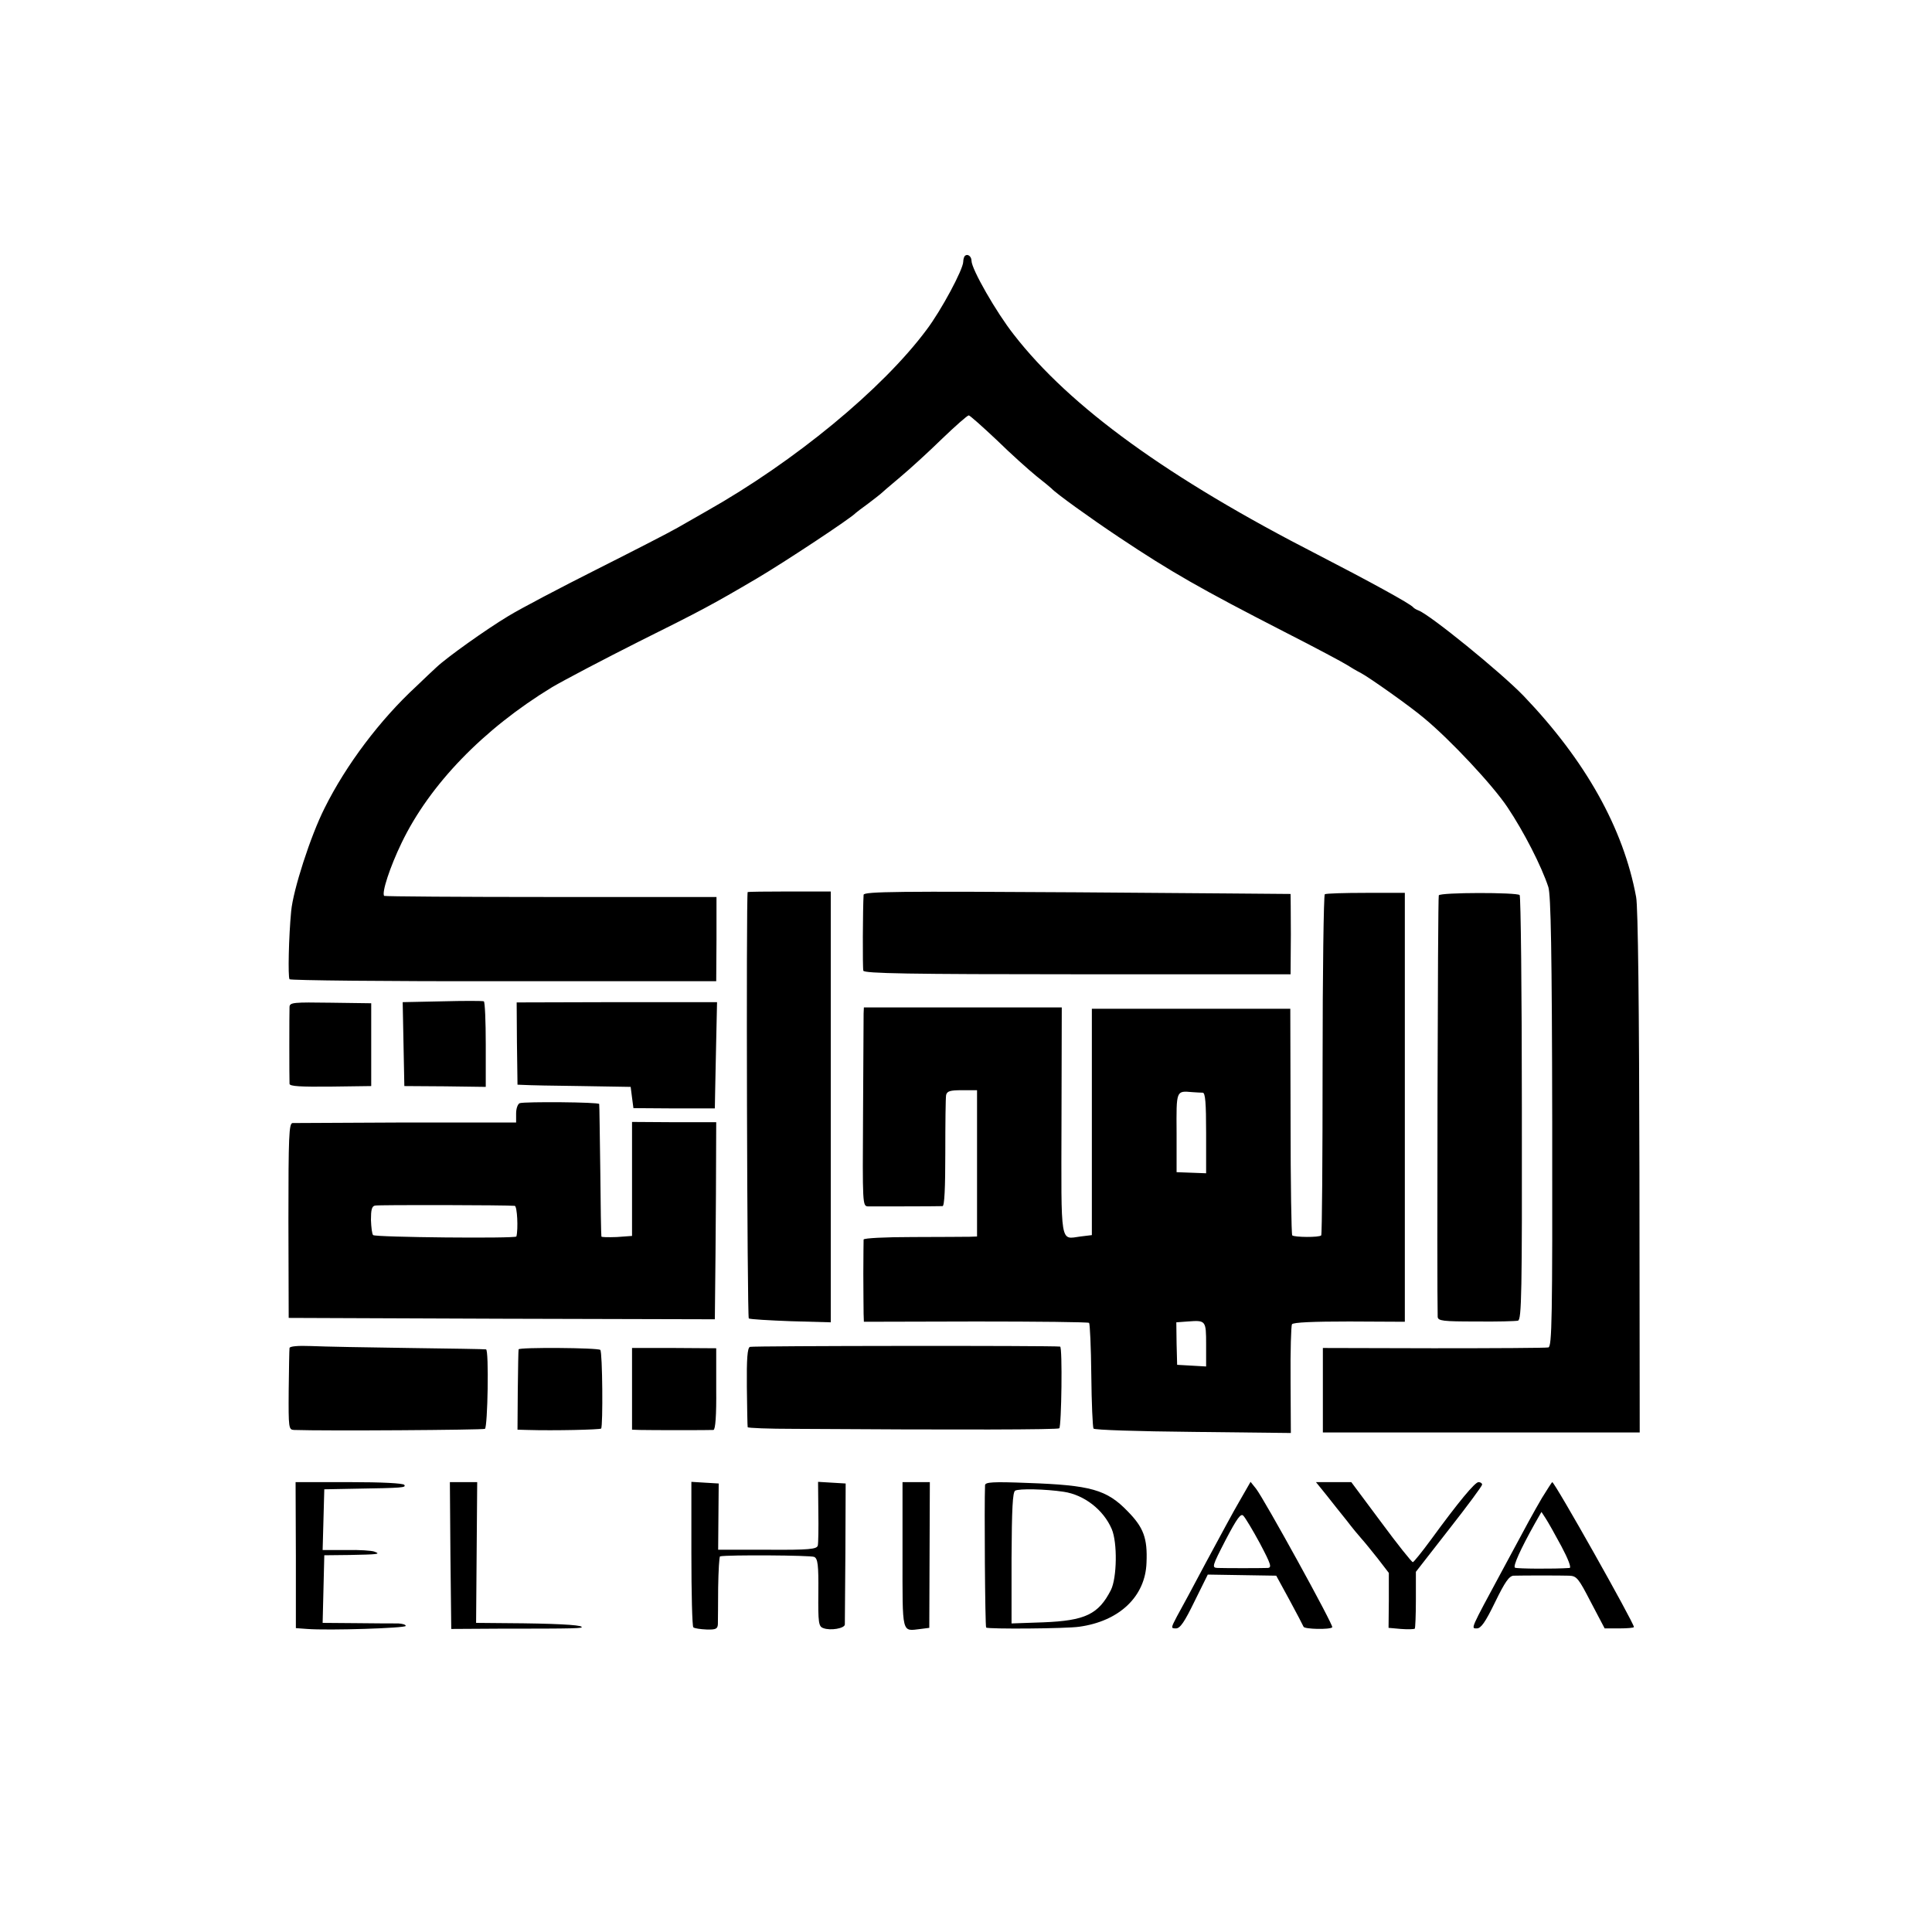
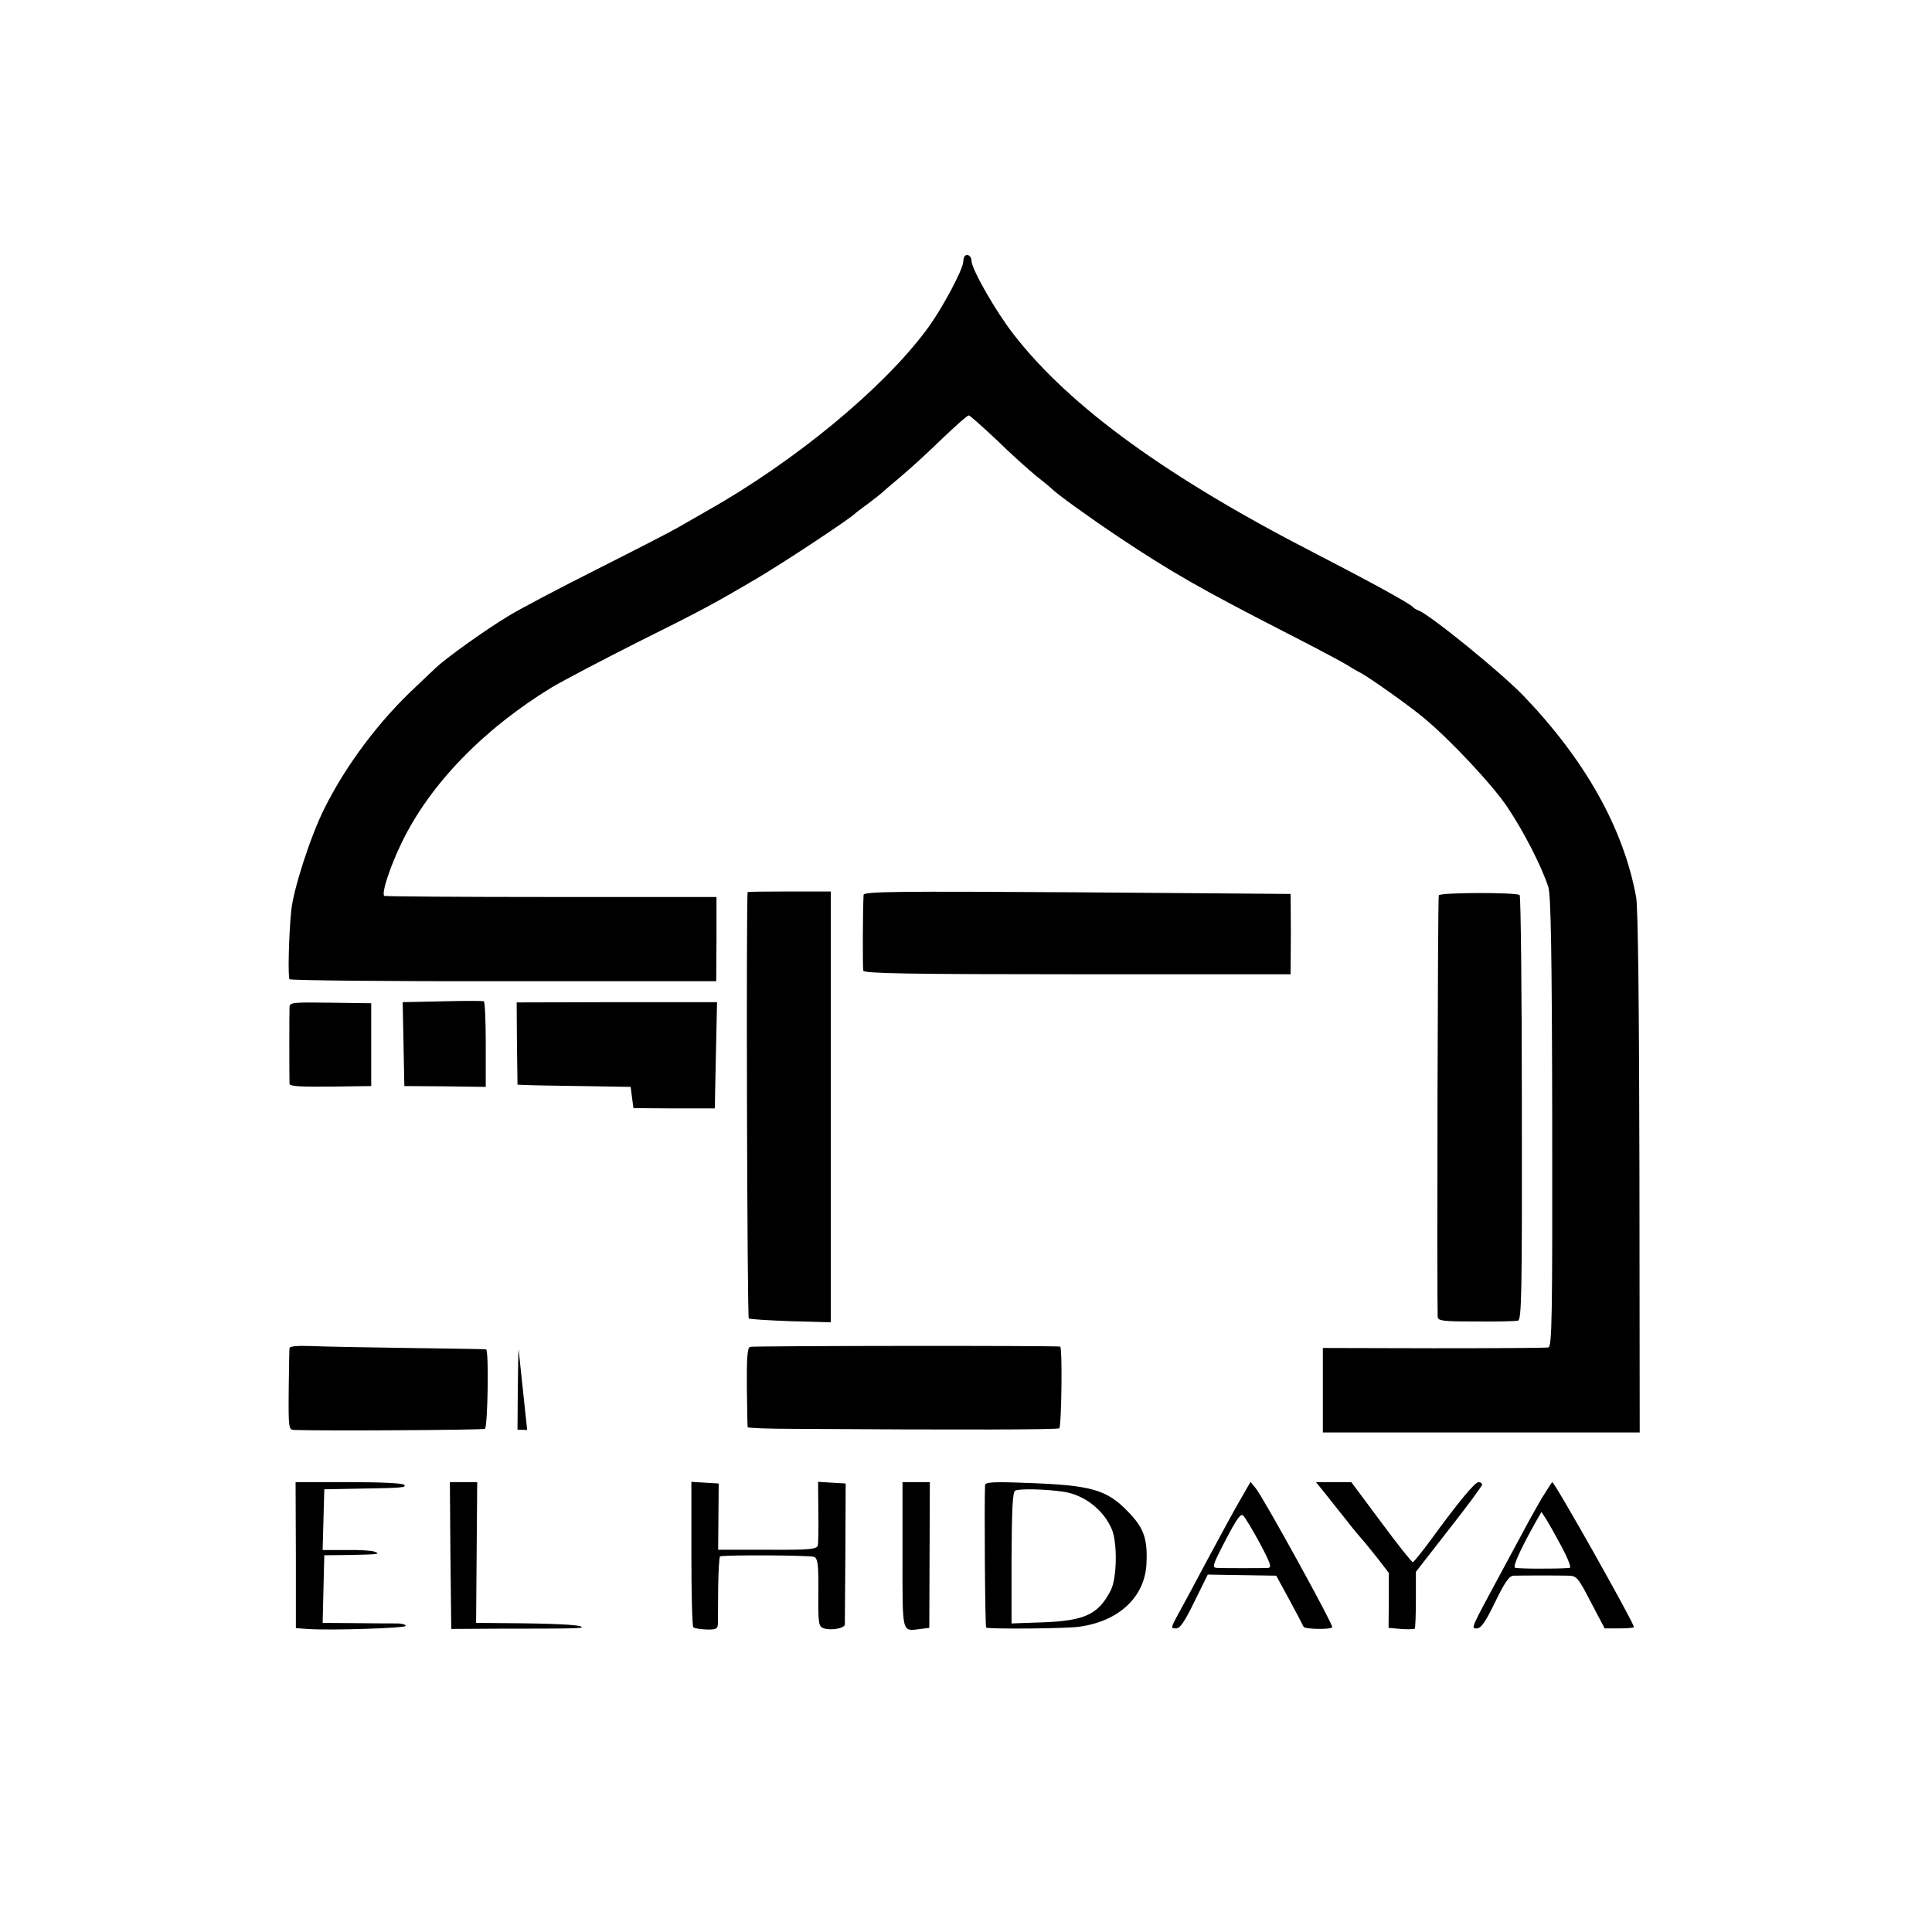
<svg xmlns="http://www.w3.org/2000/svg" version="1.0" width="700pt" height="700pt" viewBox="0 0 700 700" preserveAspectRatio="xMidYMid meet">
  <g transform="translate(0,700) scale(0.1,-0.1)" fill="#000000" stroke="none">
    <path d="M3496 6073 c-3 -3 -6 -13 -6 -21 0 -28 -80 -177 -133 -247 -160 -215 -478 -477 -797 -657 -25 -14 -72 -41 -105 -60 -33 -19 -166 -87 -295 -152 -129 -65 -272 -140 -318 -168 -80 -48 -223 -150 -260 -185 -11 -10 -44 -41 -74 -70 -131 -121 -254 -284 -332 -441 -51 -101 -114 -297 -121 -373 -9 -93 -12 -238 -6 -247 4 -4 352 -8 776 -7 l770 0 1 153 0 152 -599 0 c-330 0 -602 2 -605 4 -10 11 21 105 63 192 102 212 297 413 545 564 46 27 187 101 314 165 227 113 263 132 428 229 100 59 342 219 358 237 3 3 23 18 45 34 22 17 42 32 45 35 3 3 34 30 70 60 36 30 105 93 153 140 49 47 92 85 97 85 4 0 50 -41 102 -90 51 -50 116 -108 143 -130 28 -22 52 -42 55 -45 15 -17 140 -107 245 -177 189 -126 296 -187 600 -343 110 -56 211 -110 225 -119 14 -9 36 -22 50 -29 29 -15 182 -123 231 -165 94 -78 247 -241 301 -322 59 -88 123 -213 148 -289 9 -29 13 -229 14 -851 1 -716 -1 -814 -14 -817 -8 -2 -196 -3 -416 -3 l-401 1 0 -153 0 -153 574 0 574 0 -1 943 c-1 588 -5 963 -12 997 -46 249 -183 494 -408 729 -82 85 -338 293 -380 309 -8 3 -17 8 -20 12 -11 13 -157 93 -345 190 -541 277 -898 535 -1102 798 -63 80 -153 237 -153 267 0 16 -14 27 -24 18z" />
    <path d="M2709 3768 c-6 -13 -2 -1541 4 -1545 5 -3 73 -7 153 -10 l144 -4 0 780 0 781 -150 0 c-82 0 -151 -1 -151 -2z" />
    <path d="M3129 3758 c-3 -47 -4 -265 -1 -275 3 -10 167 -13 776 -13 l772 0 1 145 c0 80 -1 145 -1 146 -1 0 -349 3 -773 6 -642 4 -773 3 -774 -9z" />
-     <path d="M4800 3760 c-4 -3 -8 -281 -8 -618 0 -337 -2 -615 -5 -618 -7 -8 -97 -7 -105 0 -3 4 -6 190 -6 414 l-1 407 -360 0 -359 0 0 -410 0 -410 -41 -5 c-75 -10 -70 -39 -69 419 l1 411 -359 0 -358 0 -1 -22 c0 -13 -1 -175 -2 -361 -2 -331 -2 -337 18 -338 23 0 254 0 270 1 7 0 10 66 10 193 0 105 1 200 3 210 4 14 15 17 58 17 l54 0 0 -265 0 -265 -27 -1 c-16 0 -108 -1 -205 -1 -101 0 -178 -4 -179 -9 0 -5 -1 -61 -1 -124 0 -63 1 -128 1 -145 l1 -29 406 1 c223 0 407 -2 410 -5 3 -3 7 -88 8 -189 1 -102 5 -189 8 -194 4 -5 157 -10 361 -12 l354 -4 -1 192 c-1 106 2 197 5 202 5 7 79 10 208 10 l201 -1 0 777 0 777 -141 0 c-77 0 -144 -2 -149 -5z m-442 -719 c9 -1 12 -37 12 -146 l0 -146 -53 2 -54 2 0 143 c-1 155 -2 152 57 147 14 -1 31 -2 38 -2z m12 -913 l0 -79 -52 3 -53 3 -2 77 -1 77 41 3 c66 5 67 4 67 -84z" />
    <path d="M5213 3756 c-4 -6 -7 -1431 -4 -1527 1 -15 19 -17 139 -17 75 -1 144 1 152 3 13 4 15 98 14 770 0 421 -4 768 -8 772 -10 10 -287 10 -293 -1z" />
    <path d="M1602 3372 l-143 -3 3 -152 3 -152 148 -1 147 -2 0 154 c0 84 -3 154 -7 156 -5 2 -72 2 -151 0z" />
    <path d="M1049 3352 c-1 -21 -1 -262 0 -279 1 -9 40 -11 148 -10 l148 2 0 150 0 150 -147 2 c-134 2 -148 1 -149 -15z" />
    <path d="M1873 3219 l2 -149 25 -1 c14 -1 106 -3 205 -4 l180 -3 5 -39 5 -38 148 -1 147 0 1 55 c1 31 2 118 4 193 l3 137 -363 0 -363 -1 1 -149z" />
-     <path d="M1883 3003 c-7 -3 -13 -19 -13 -37 l0 -33 -397 0 c-219 -1 -405 -2 -413 -2 -13 -1 -15 -47 -15 -354 l1 -352 772 -3 772 -2 1 97 c1 54 2 215 3 357 l1 260 -152 0 -153 1 0 -207 0 -206 -55 -4 c-30 -1 -56 -1 -56 2 -1 3 -3 111 -4 240 -2 129 -3 237 -4 240 -1 7 -270 9 -288 3z m-18 -372 c9 -1 13 -84 6 -111 -2 -8 -511 -3 -519 5 -4 3 -7 28 -8 55 0 36 3 50 15 52 13 3 480 2 506 -1z" />
    <path d="M1049 2116 c-1 -6 -2 -75 -3 -153 -1 -137 0 -143 19 -144 114 -4 685 0 692 4 10 7 15 286 4 288 -3 1 -130 3 -281 5 -151 2 -310 5 -352 7 -50 2 -78 -1 -79 -7z" />
    <path d="M2717 2120 c-9 -4 -12 -43 -11 -145 1 -77 2 -143 3 -146 1 -3 76 -6 169 -6 608 -4 955 -3 960 2 8 8 12 295 3 296 -25 4 -1114 3 -1124 -1z" />
-     <path d="M1879 2111 c-1 -3 -2 -70 -3 -148 l-1 -143 35 -1 c100 -3 263 1 268 5 7 8 5 277 -3 285 -8 8 -295 10 -296 2z" />
-     <path d="M2290 1968 l0 -148 28 -1 c40 -1 255 -1 267 0 7 1 11 52 10 149 l0 147 -152 1 -153 0 0 -148z" />
+     <path d="M1879 2111 c-1 -3 -2 -70 -3 -148 l-1 -143 35 -1 z" />
    <path d="M1072 1366 l0 -265 41 -3 c79 -6 357 3 357 11 0 5 -12 8 -27 9 -16 0 -83 0 -151 1 l-123 1 3 122 3 123 90 1 c105 2 116 3 92 12 -9 4 -56 7 -102 6 l-86 0 3 110 3 110 105 2 c183 3 191 4 185 14 -4 6 -82 10 -200 10 l-194 0 1 -264z" />
    <path d="M1632 1364 l3 -266 168 1 c292 0 310 1 304 7 -7 7 -101 12 -272 13 l-110 1 2 255 2 255 -50 0 -49 0 2 -266z" />
    <path d="M2505 1371 c0 -143 3 -263 7 -267 4 -4 26 -7 48 -8 33 -1 40 2 41 19 0 11 1 71 1 133 1 61 4 113 7 113 28 6 329 4 341 -2 13 -6 16 -29 15 -129 -1 -111 1 -123 18 -129 26 -10 77 -1 78 13 0 6 1 124 2 261 l1 250 -50 3 -50 3 1 -108 c1 -59 0 -115 -2 -123 -4 -13 -30 -16 -182 -15 l-179 0 1 120 1 120 -50 3 -49 3 0 -260z" />
    <path d="M3270 1366 c0 -293 -4 -276 66 -268 l31 4 1 264 1 264 -49 0 -50 0 0 -264z" />
    <path d="M3569 1619 c-3 -68 0 -512 4 -516 7 -6 289 -4 337 3 146 20 240 110 244 232 4 89 -11 128 -68 186 -76 79 -134 95 -363 103 -126 5 -153 3 -154 -8z m285 -24 c74 -11 144 -65 174 -135 21 -49 19 -177 -3 -221 -45 -88 -93 -111 -245 -117 l-115 -4 0 236 c1 181 4 239 13 245 14 8 110 6 176 -4z" />
    <path d="M4492 1563 c-22 -37 -76 -138 -122 -223 -45 -85 -93 -174 -106 -197 -22 -42 -22 -43 -3 -43 15 0 31 24 67 98 l48 97 124 -2 124 -2 48 -88 c26 -48 49 -92 51 -97 3 -9 96 -11 104 -2 6 6 -247 465 -276 502 l-20 25 -39 -68z m73 -155 c40 -76 44 -88 28 -89 -25 -1 -153 -1 -181 0 -22 1 -21 5 29 102 42 80 55 97 64 87 7 -7 34 -52 60 -100z" />
    <path d="M4806 1583 c21 -27 54 -68 74 -93 19 -25 43 -54 53 -65 10 -11 36 -43 59 -72 l40 -52 0 -100 -1 -99 45 -4 c25 -2 47 -1 50 1 2 2 4 50 4 105 l0 101 120 154 c66 84 120 157 120 162 0 5 -6 9 -13 9 -13 0 -72 -71 -172 -208 -33 -45 -63 -82 -66 -82 -4 0 -56 65 -115 145 l-108 145 -64 0 -64 0 38 -47z" />
    <path d="M5587 1573 c-32 -55 -48 -84 -144 -263 -117 -217 -114 -210 -92 -210 15 0 31 23 66 95 36 74 51 95 67 96 35 1 169 1 201 0 28 -1 34 -9 79 -96 l50 -95 53 0 c29 0 53 2 53 5 0 15 -287 525 -296 525 -1 0 -18 -26 -37 -57z m70 -175 c24 -45 37 -78 30 -79 -56 -4 -191 -3 -198 1 -8 5 20 67 72 160 l24 42 15 -23 c8 -12 34 -58 57 -101z" />
  </g>
</svg>